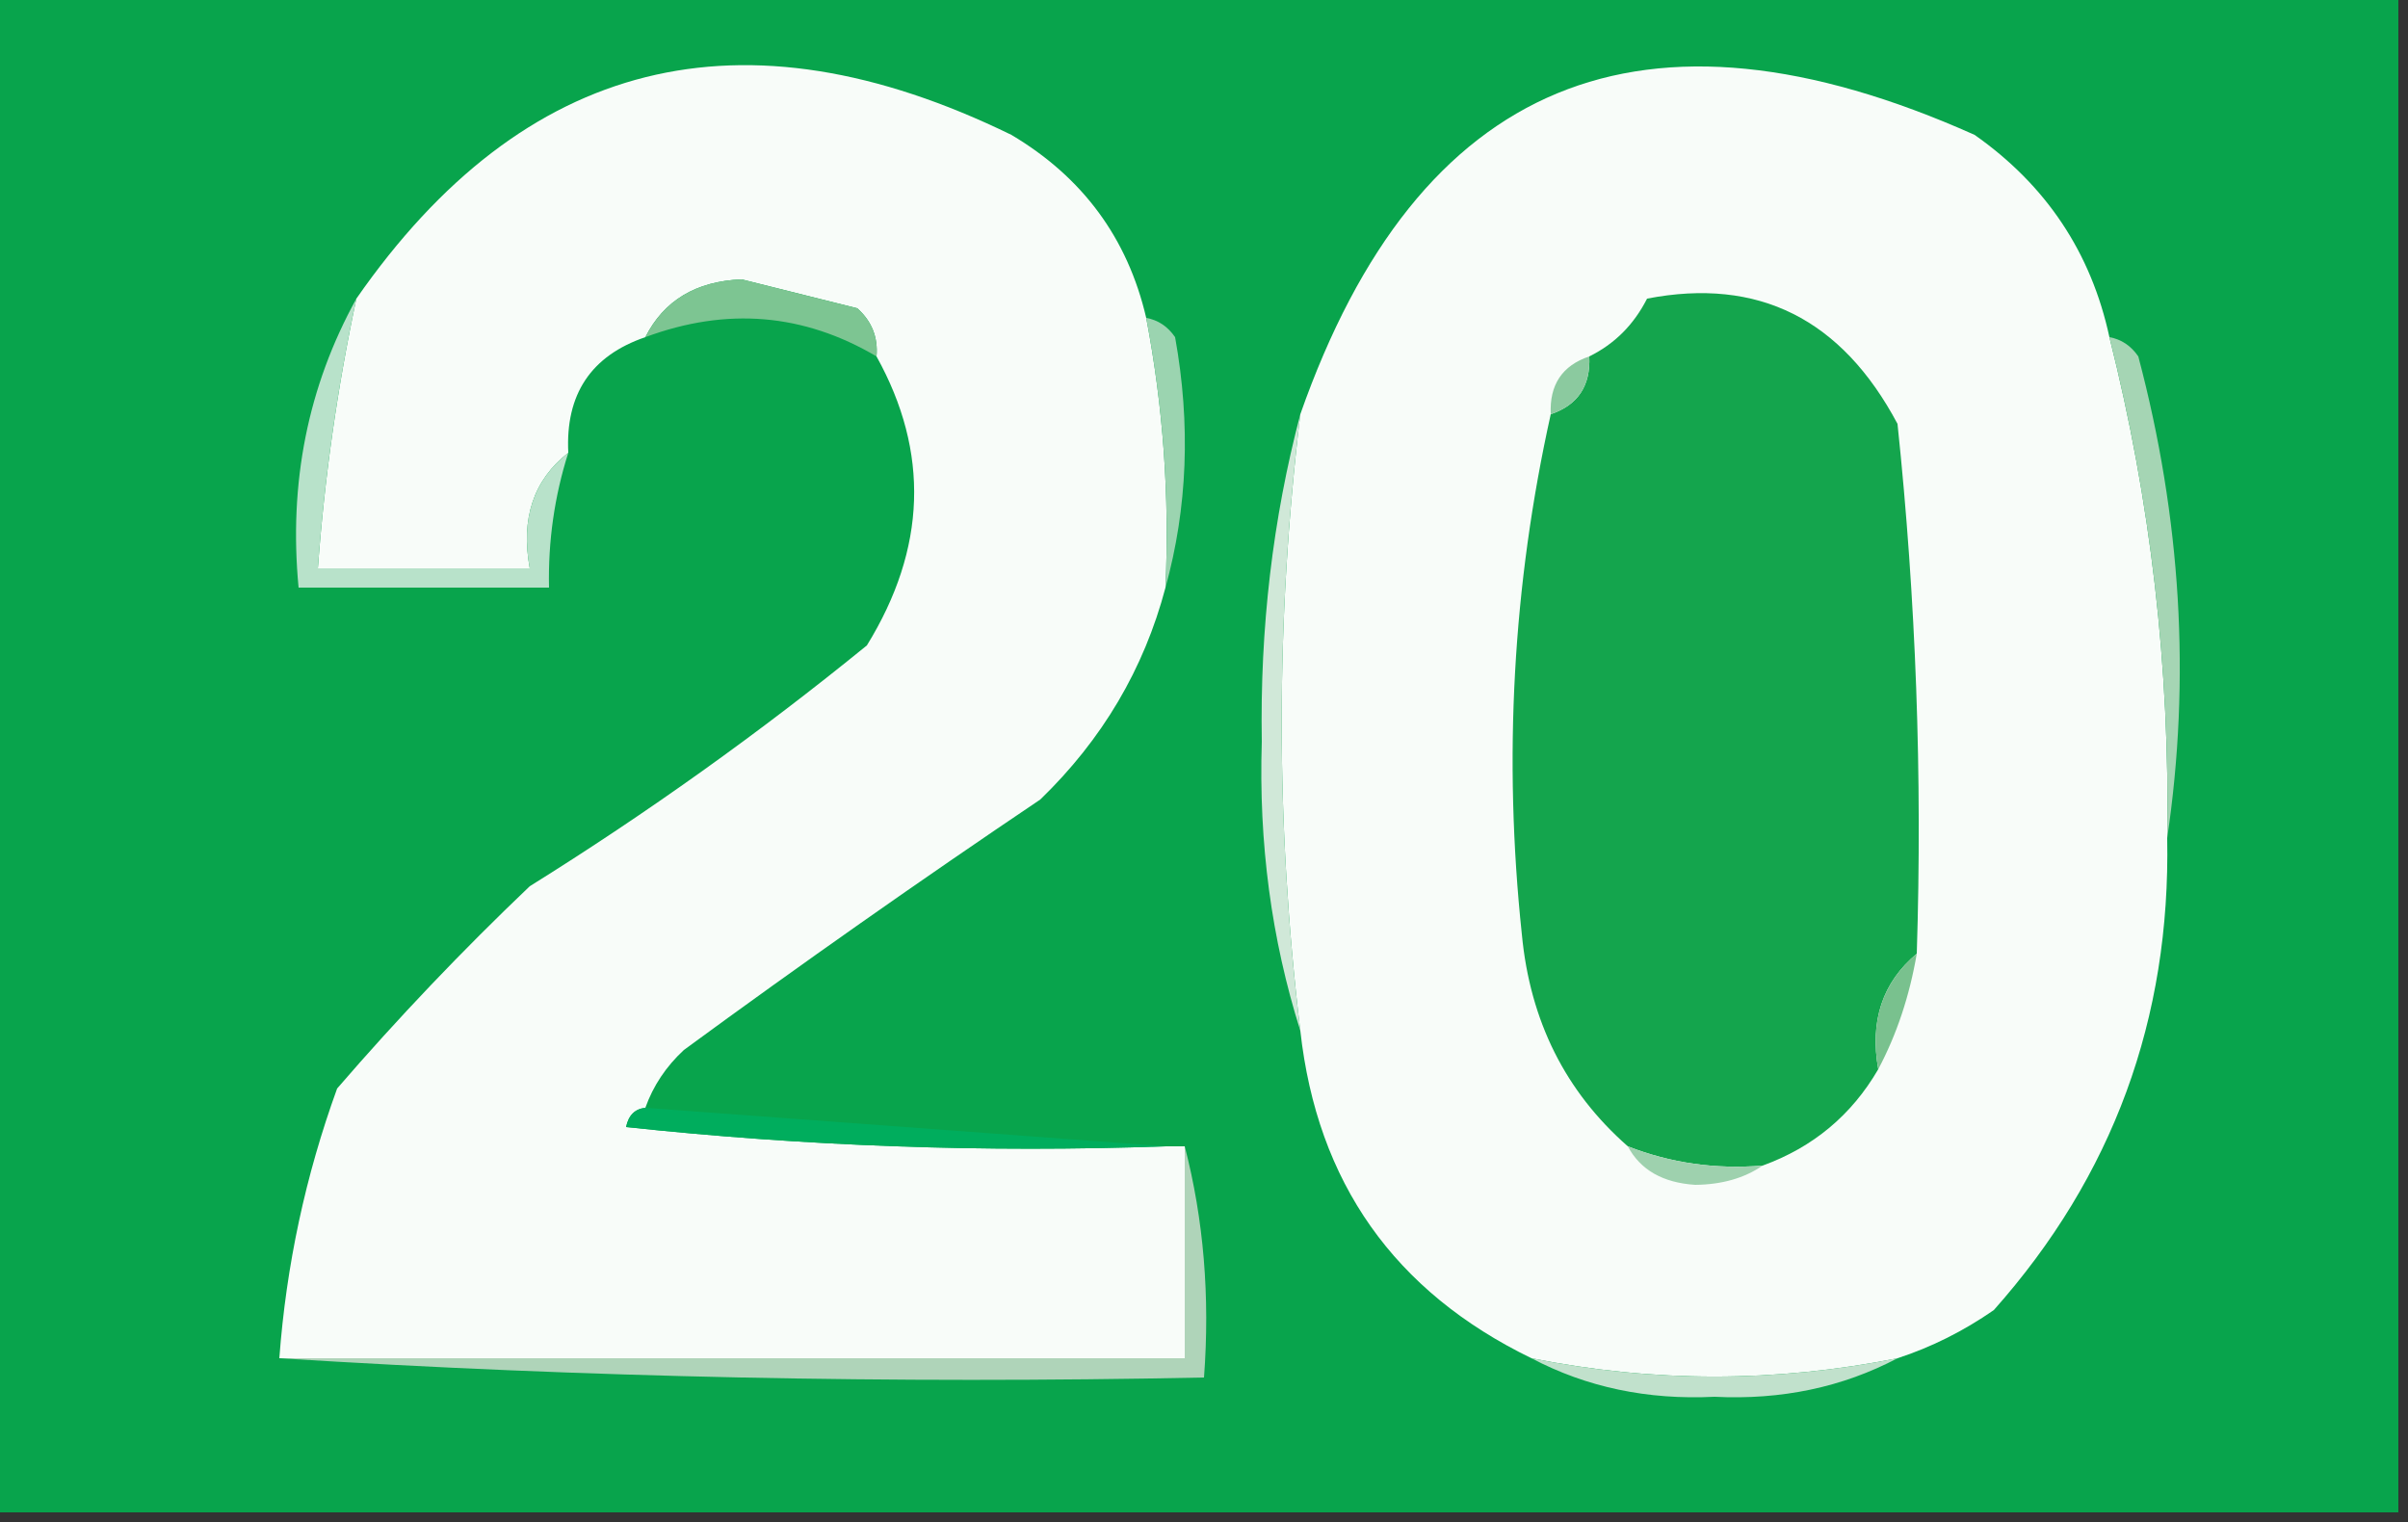
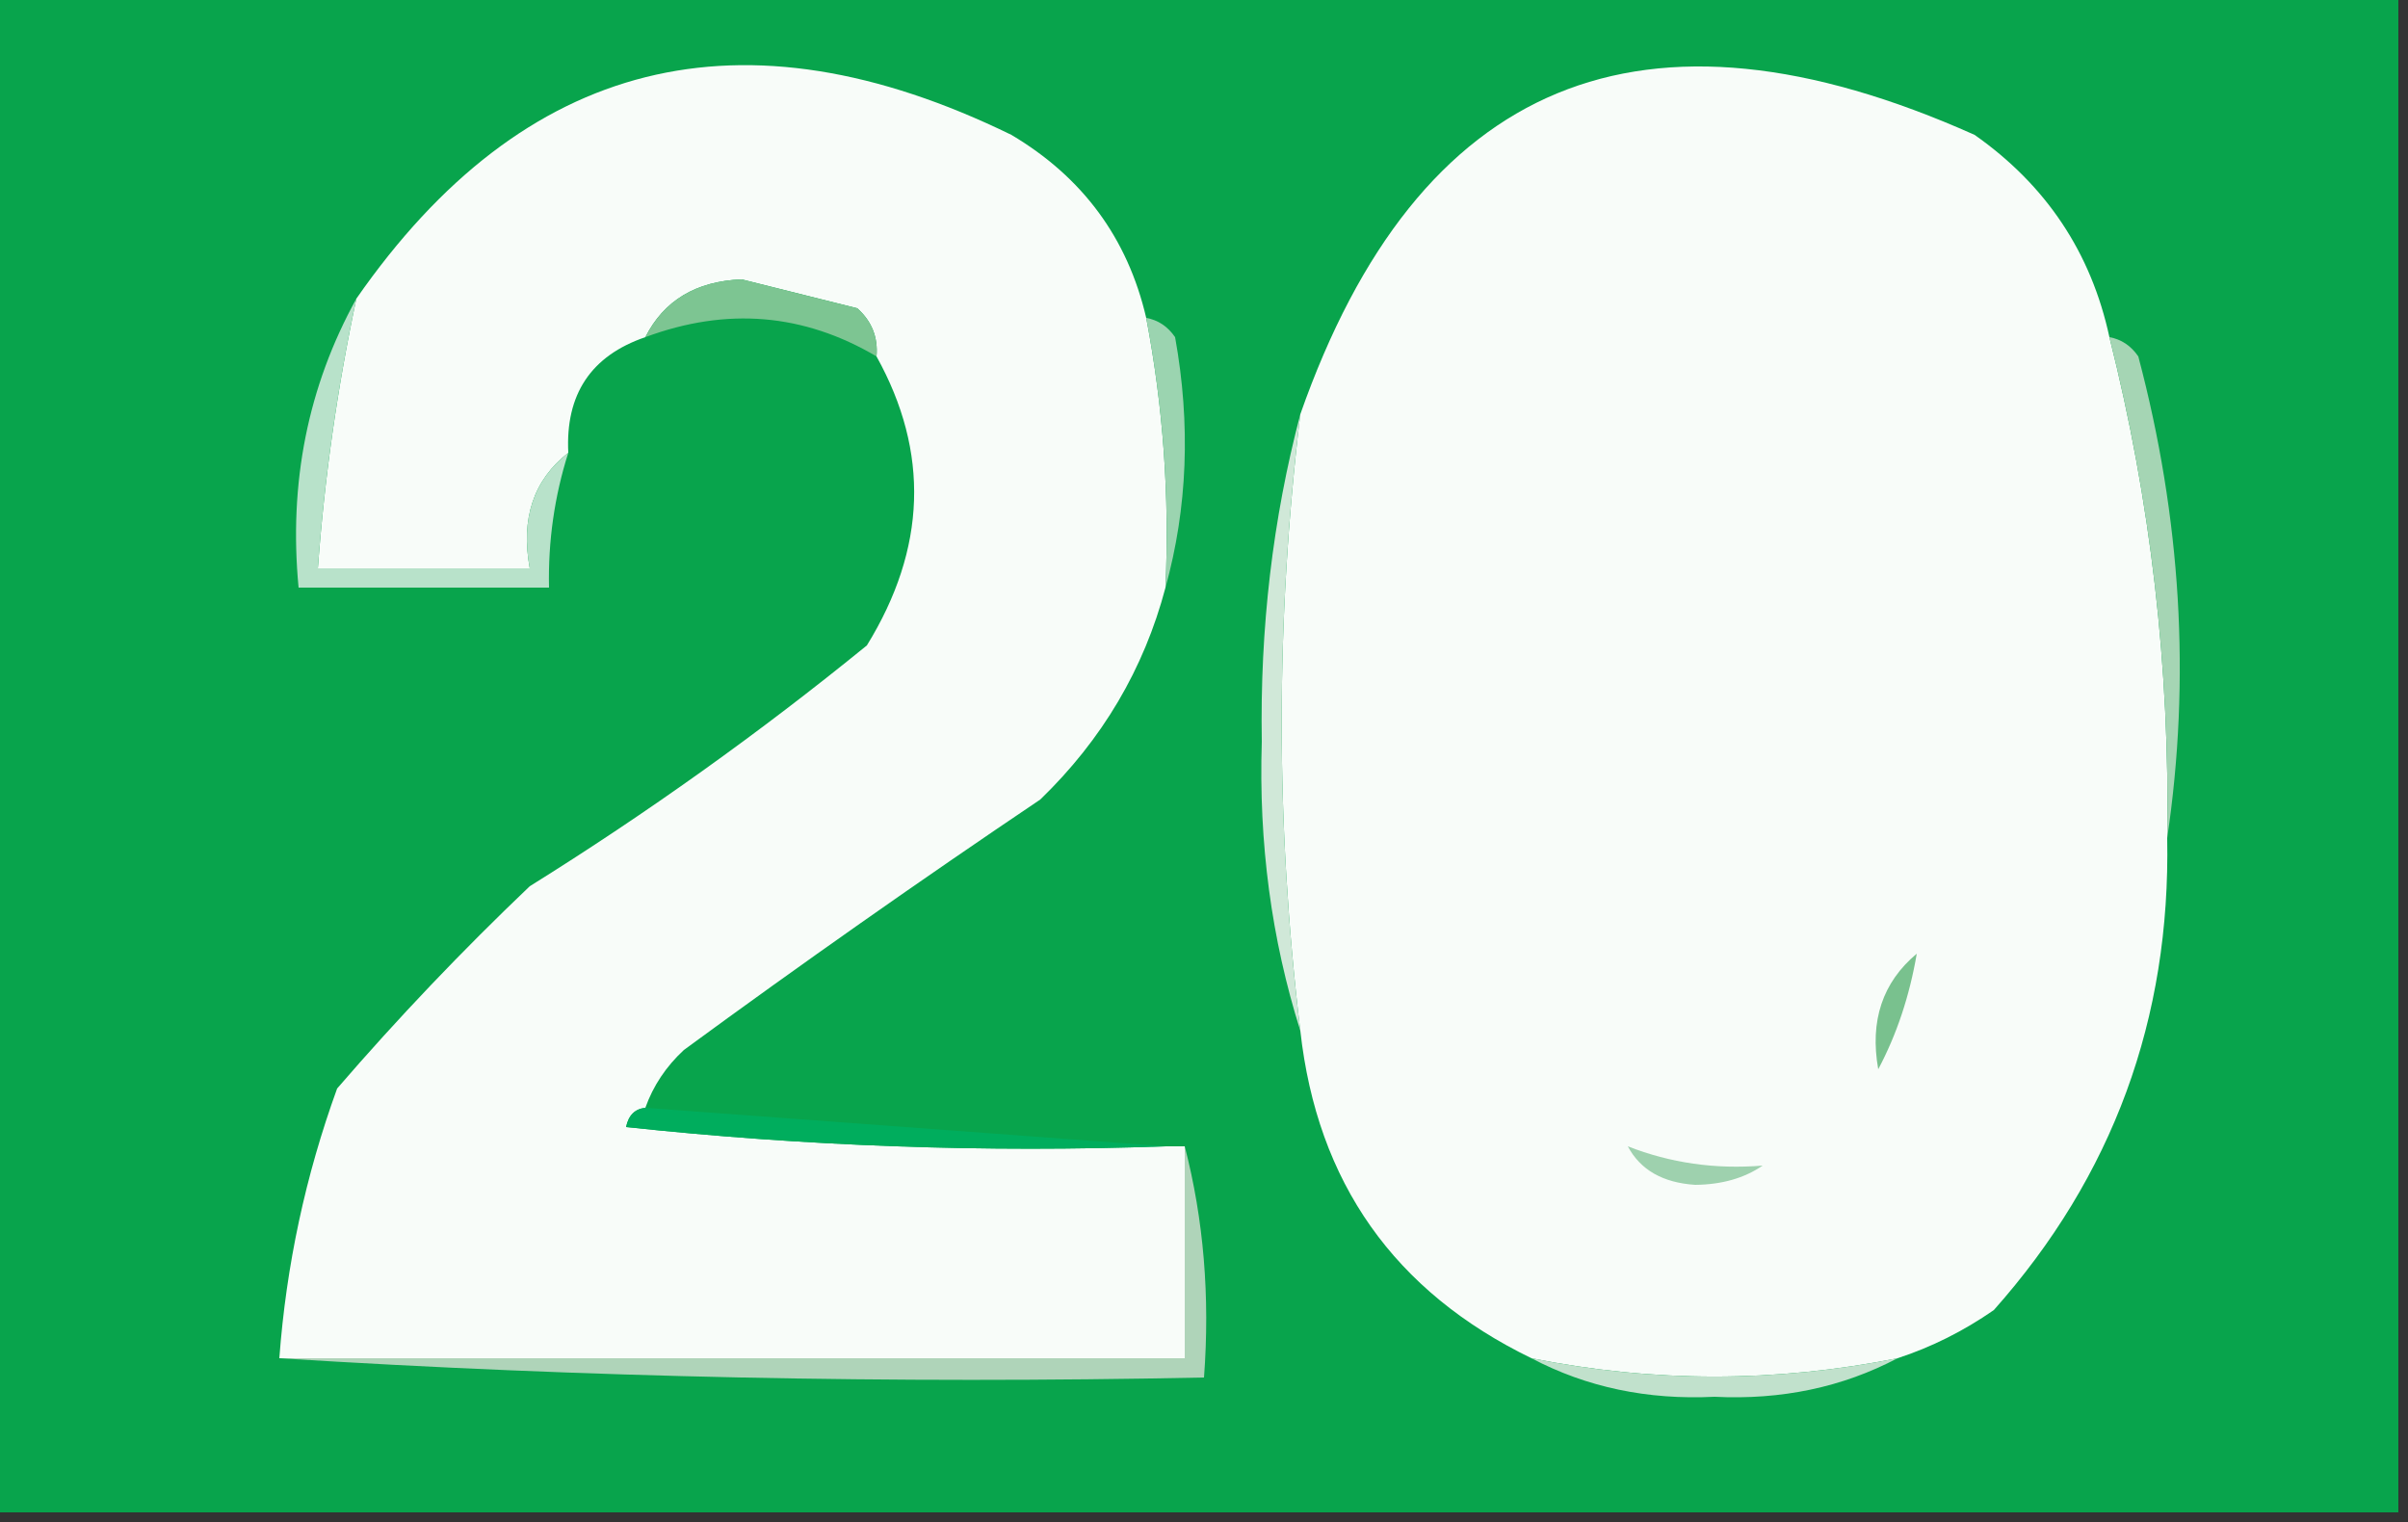
<svg xmlns="http://www.w3.org/2000/svg" version="1.1" width="125px" height="79px" style="shape-rendering:geometricPrecision; text-rendering:geometricPrecision; image-rendering:optimizeQuality; fill-rule:evenodd; clip-rule:evenodd">
  <rect width="100%" height="100%" fill="#333333" stroke="none" />
  <g>
    <path style="opacity:1" fill="#08a44c" d="M -0.5,-0.5 C 41.167,-0.5 82.833,-0.5 124.5,-0.5C 124.5,25.833 124.5,52.167 124.5,78.5C 82.833,78.5 41.167,78.5 -0.5,78.5C -0.5,52.167 -0.5,25.833 -0.5,-0.5 Z" />
  </g>
  <g>
    <path style="opacity:1" fill="#f8fcf9" d="M 59.5,16.5 C 60.383,21.103 60.717,25.77 60.5,30.5C 59.385,34.722 57.218,38.389 54,41.5C 47.746,45.71 41.579,50.044 35.5,54.5C 34.575,55.357 33.908,56.357 33.5,57.5C 32.957,57.56 32.624,57.893 32.5,58.5C 41.81,59.498 51.143,59.832 60.5,59.5C 60.833,59.5 61.167,59.5 61.5,59.5C 61.5,63.167 61.5,66.833 61.5,70.5C 45.833,70.5 30.167,70.5 14.5,70.5C 14.857,65.692 15.857,61.026 17.5,56.5C 20.651,52.849 23.984,49.349 27.5,46C 33.597,42.201 39.431,38.035 45,33.5C 48.096,28.474 48.263,23.474 45.5,18.5C 45.586,17.504 45.252,16.671 44.5,16C 42.5,15.5 40.5,15 38.5,14.5C 36.131,14.595 34.464,15.595 33.5,17.5C 30.68,18.465 29.347,20.465 29.5,23.5C 27.692,24.918 27.025,26.918 27.5,29.5C 23.833,29.5 20.167,29.5 16.5,29.5C 16.846,24.784 17.513,20.117 18.5,15.5C 27.186,3.006 38.52,0.173 52.5,7C 56.202,9.196 58.536,12.363 59.5,16.5 Z" />
  </g>
  <g>
    <path style="opacity:1" fill="#f8fcf9" d="M 109.5,17.5 C 111.647,26.012 112.647,34.679 112.5,43.5C 112.678,52.882 109.678,61.049 103.5,68C 101.922,69.094 100.255,69.928 98.5,70.5C 92.161,71.768 85.828,71.768 79.5,70.5C 72.373,67.04 68.373,61.373 67.5,53.5C 66.211,42.831 66.211,32.165 67.5,21.5C 73.606,4.129 85.273,-0.704 102.5,7C 106.219,9.612 108.552,13.112 109.5,17.5 Z" />
  </g>
  <g>
    <path style="opacity:1" fill="#7dc592" d="M 45.5,18.5 C 41.718,16.266 37.718,15.933 33.5,17.5C 34.464,15.595 36.131,14.595 38.5,14.5C 40.5,15 42.5,15.5 44.5,16C 45.252,16.671 45.586,17.504 45.5,18.5 Z" />
  </g>
  <g>
-     <path style="opacity:1" fill="#14a54d" d="M 99.5,49.5 C 97.72,50.99 97.053,52.99 97.5,55.5C 96.115,57.883 94.115,59.55 91.5,60.5C 89.05,60.702 86.717,60.369 84.5,59.5C 81.259,56.657 79.426,52.99 79,48.5C 78.03,39.359 78.53,30.359 80.5,21.5C 81.906,21.027 82.573,20.027 82.5,18.5C 83.812,17.855 84.812,16.855 85.5,15.5C 91.27,14.384 95.603,16.551 98.5,22C 99.46,31.125 99.793,40.292 99.5,49.5 Z" />
-   </g>
+     </g>
  <g>
-     <path style="opacity:1" fill="#8bca9f" d="M 82.5,18.5 C 82.573,20.027 81.906,21.027 80.5,21.5C 80.427,19.973 81.094,18.973 82.5,18.5 Z" />
-   </g>
+     </g>
  <g>
    <path style="opacity:1" fill="#9bd4b0" d="M 59.5,16.5 C 60.117,16.611 60.617,16.944 61,17.5C 61.814,22.02 61.647,26.354 60.5,30.5C 60.717,25.77 60.383,21.103 59.5,16.5 Z" />
  </g>
  <g>
    <path style="opacity:1" fill="#a5d5b4" d="M 109.5,17.5 C 110.117,17.611 110.617,17.944 111,18.5C 113.226,26.9 113.726,35.233 112.5,43.5C 112.647,34.679 111.647,26.012 109.5,17.5 Z" />
  </g>
  <g>
    <path style="opacity:1" fill="#b8e2ca" d="M 18.5,15.5 C 17.513,20.117 16.846,24.784 16.5,29.5C 20.167,29.5 23.833,29.5 27.5,29.5C 27.025,26.918 27.692,24.918 29.5,23.5C 28.781,25.764 28.448,28.097 28.5,30.5C 24.167,30.5 19.833,30.5 15.5,30.5C 14.982,25.061 15.982,20.061 18.5,15.5 Z" />
  </g>
  <g>
    <path style="opacity:1" fill="#d0e8d8" d="M 67.5,21.5 C 66.211,32.165 66.211,42.831 67.5,53.5C 66.001,48.755 65.334,43.755 65.5,38.5C 65.402,32.599 66.069,26.933 67.5,21.5 Z" />
  </g>
  <g>
    <path style="opacity:1" fill="#79c18e" d="M 99.5,49.5 C 99.125,51.698 98.458,53.698 97.5,55.5C 97.053,52.99 97.72,50.99 99.5,49.5 Z" />
  </g>
  <g>
    <path style="opacity:1" fill="#00ad5d" d="M 33.5,57.5 C 42.5,58.167 51.5,58.833 60.5,59.5C 51.143,59.832 41.81,59.498 32.5,58.5C 32.624,57.893 32.957,57.56 33.5,57.5 Z" />
  </g>
  <g>
    <path style="opacity:1" fill="#9ed1ae" d="M 84.5,59.5 C 86.717,60.369 89.05,60.702 91.5,60.5C 90.551,61.152 89.385,61.486 88,61.5C 86.319,61.392 85.152,60.725 84.5,59.5 Z" />
  </g>
  <g>
    <path style="opacity:1" fill="#afd4b9" d="M 61.5,59.5 C 62.483,63.298 62.817,67.298 62.5,71.5C 46.325,71.83 30.325,71.496 14.5,70.5C 30.167,70.5 45.833,70.5 61.5,70.5C 61.5,66.833 61.5,63.167 61.5,59.5 Z" />
  </g>
  <g>
    <path style="opacity:1" fill="#c1e1cc" d="M 79.5,70.5 C 85.828,71.768 92.161,71.768 98.5,70.5C 95.644,72.006 92.477,72.672 89,72.5C 85.523,72.672 82.356,72.006 79.5,70.5 Z" />
  </g>
</svg>